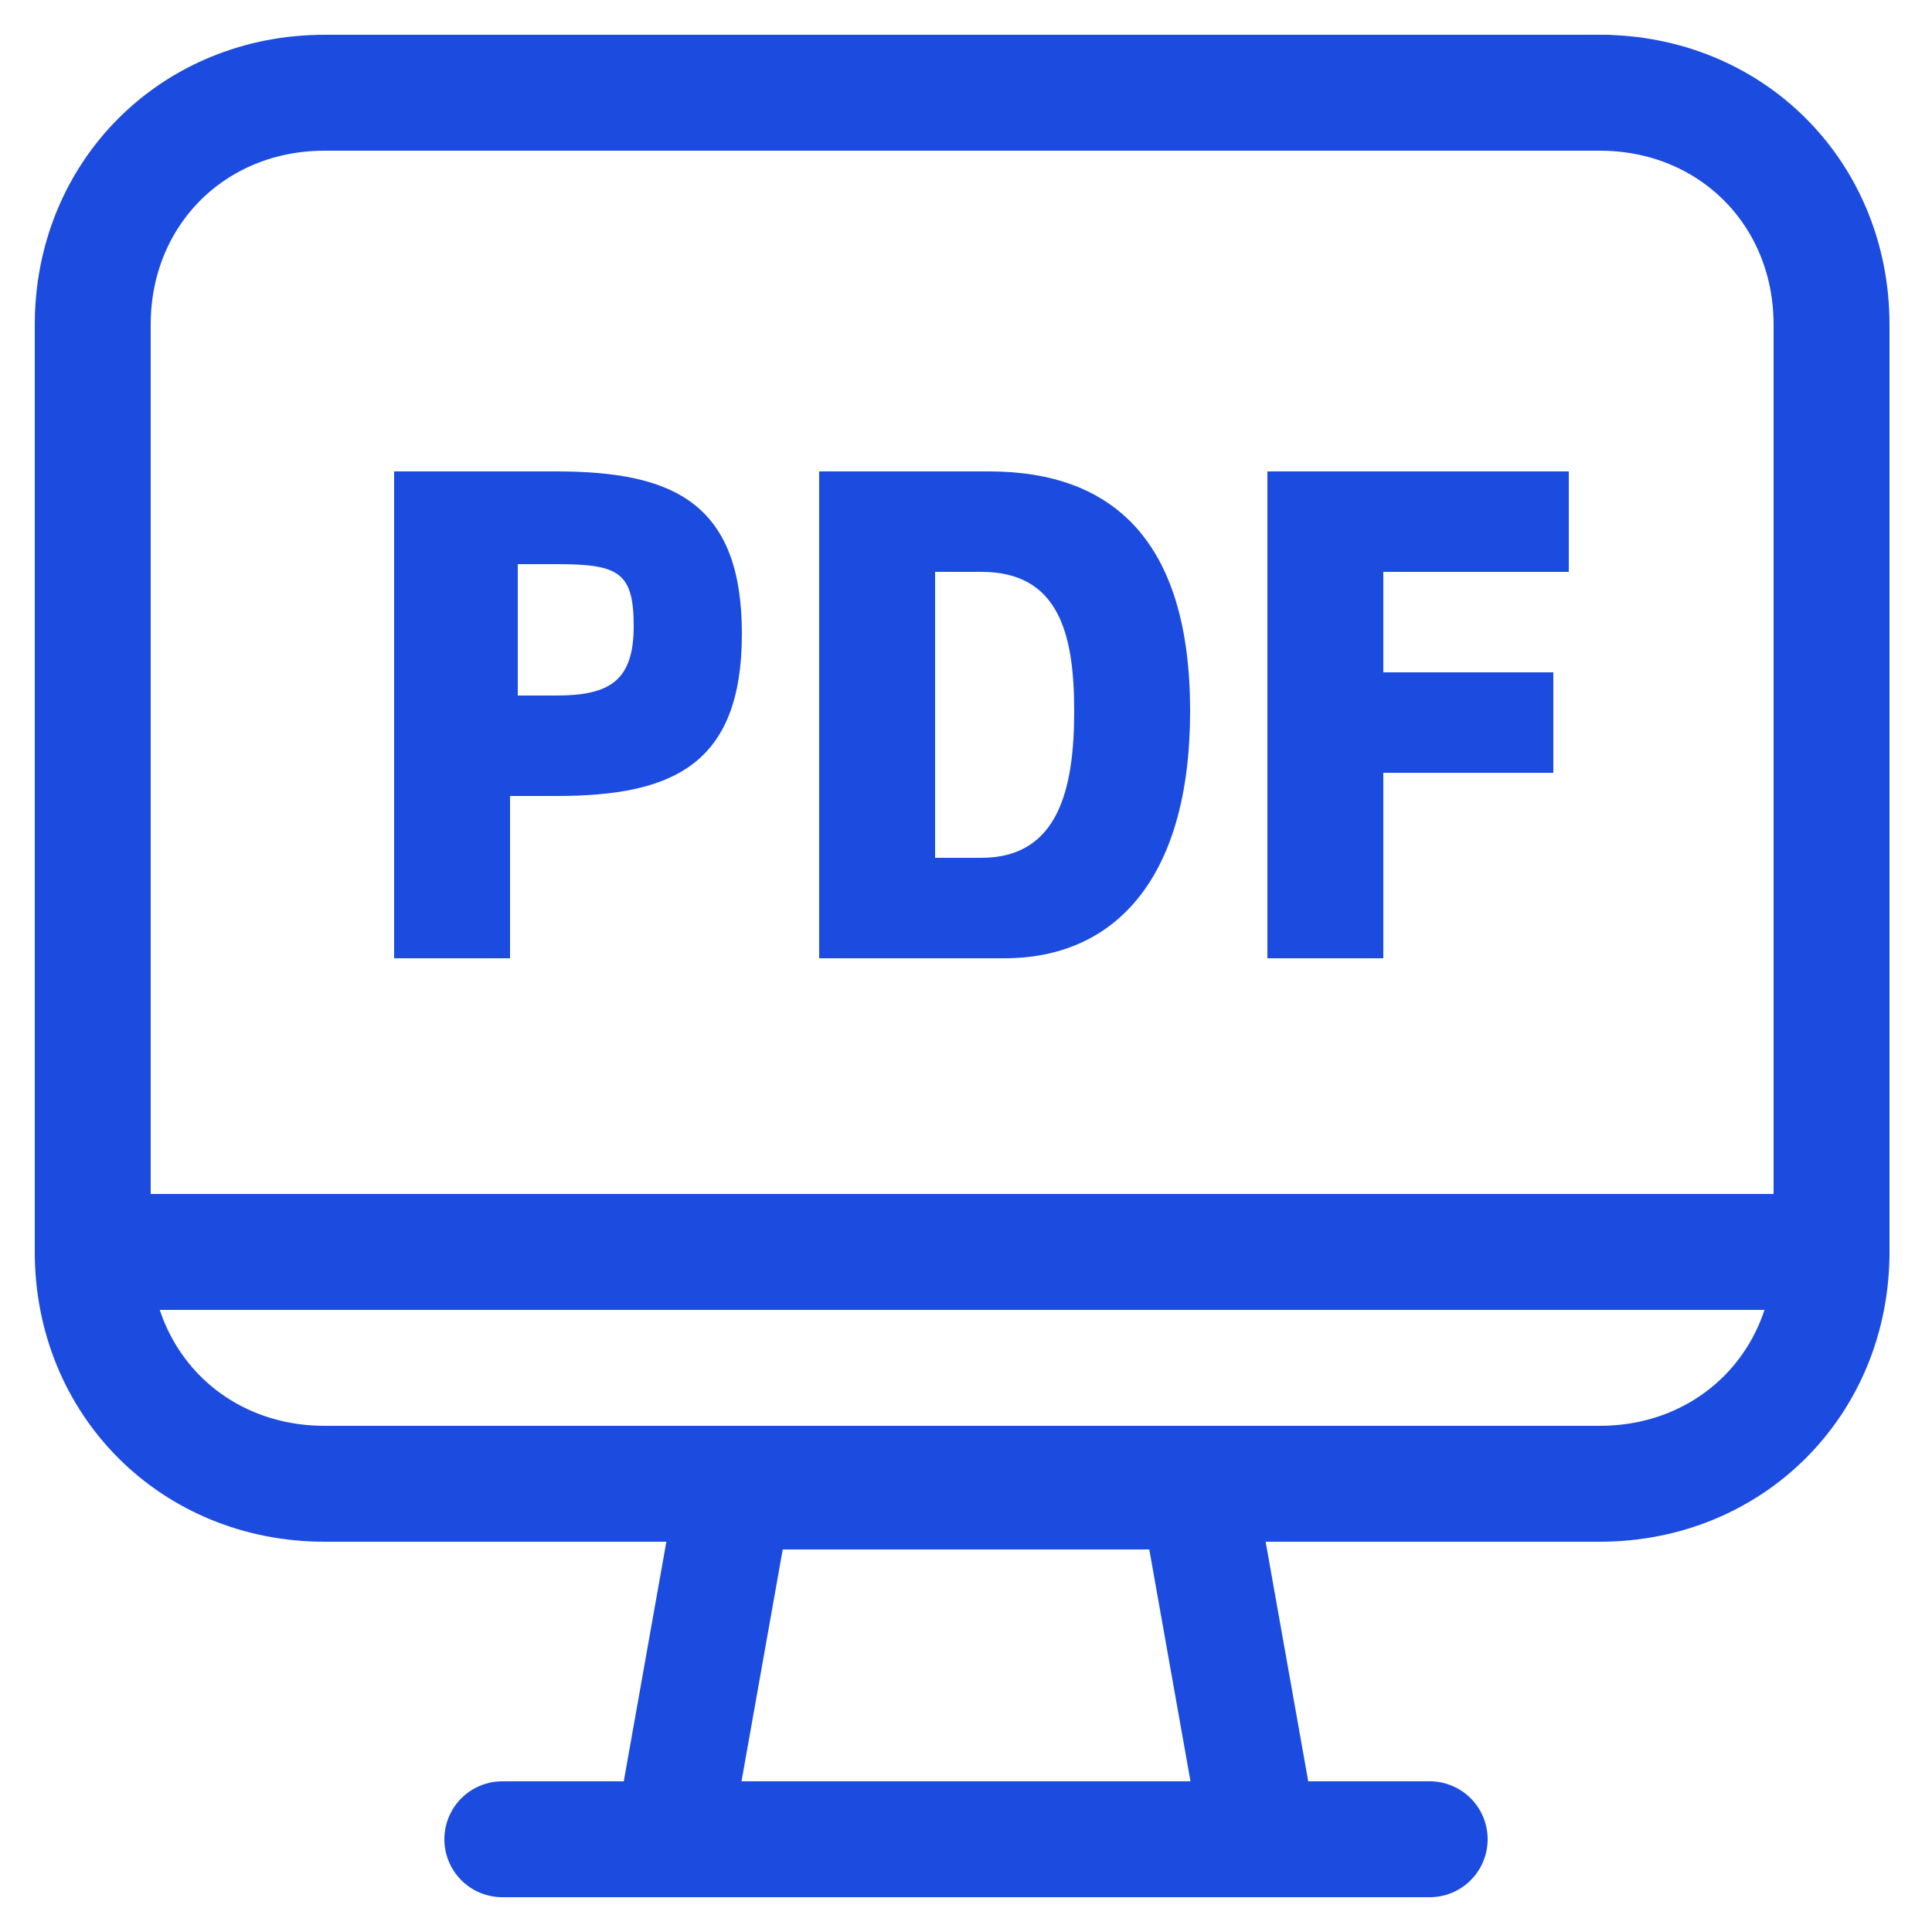
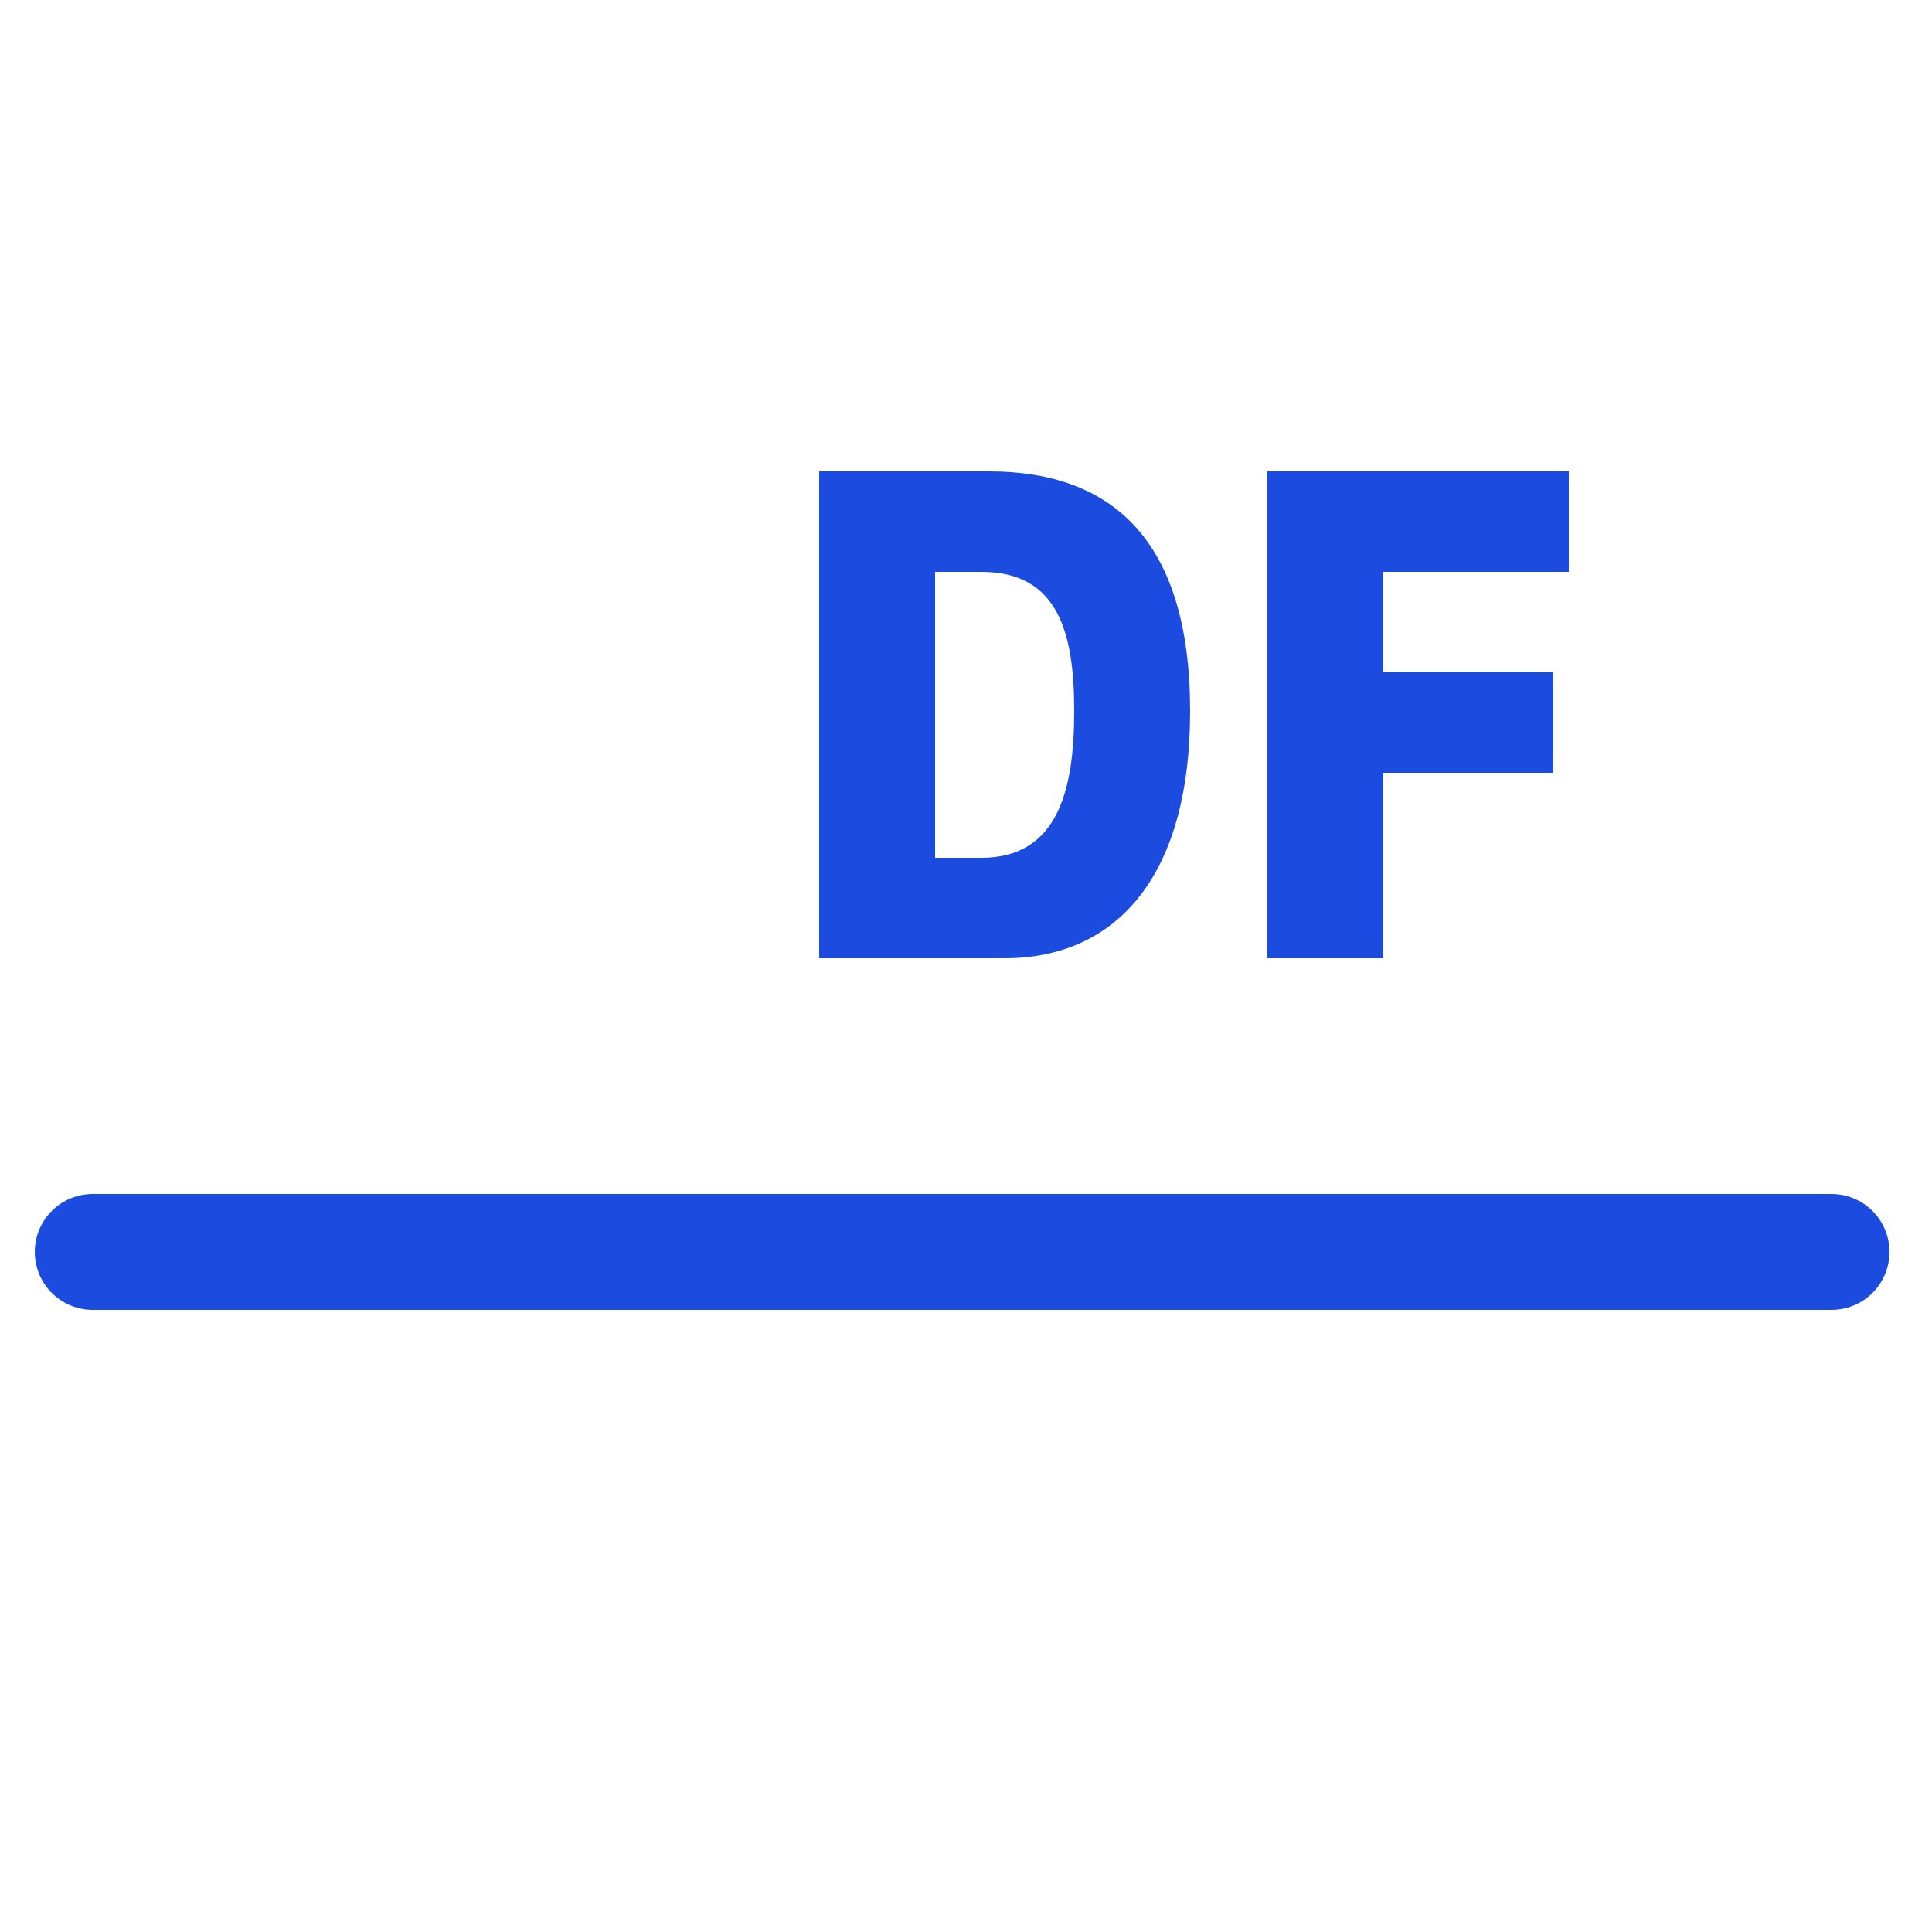
<svg xmlns="http://www.w3.org/2000/svg" version="1.1" viewBox="0 0 25 25">
  <defs>
    <style>
      .cls-1 {
        fill: #1c4cde;
      }

      .cls-2 {
        fill: none;
        stroke: #1c4cdf;
        stroke-linecap: round;
        stroke-linejoin: round;
        stroke-width: 1.5px;
      }

      .cls-3 {
        fill: #1c4cdf;
      }

      .cls-4 {
        display: none;
      }
    </style>
  </defs>
  <g>
    <g id="Capa_1" class="cls-4">
-       <path class="cls-1" d="M17.3,14.3c.3.2.5.4.8.7,1.8,1.6,3.6,3.2,5.4,4.8.9.8,1,2,0,2.8-.4.4-.7.7-1.1,1.1-.8.8-2,.7-2.7,0-1.7-1.9-3.3-3.8-5-5.7-.1-.1-.3-.4-.4-.6-4.3,2.6-9.4,1-11.9-2.6C0,11.2.4,6.4,3.4,3.3,6.5.3,11.3-.2,14.8,2.4c3.5,2.5,5,7.6,2.5,12ZM2.3,9.6c0,4.1,3.2,7.4,7.3,7.4s7.4-3.3,7.4-7.4-3.2-7.4-7.3-7.5c-4.1,0-7.4,3.3-7.4,7.4ZM15.6,16.6c0,0,.1.2.2.4,1.6,1.9,3.3,3.8,4.9,5.7.2.3.4.3.7,0,.4-.3.7-.7,1-1,.3-.3.3-.4,0-.7-1.8-1.6-3.7-3.3-5.5-4.9-.1-.1-.4-.3-.6-.1-.3.1-.6.3-.7.7Z" />
-     </g>
+       </g>
    <g id="Capa_2">
-       <path class="cls-2" d="M16.2,23.8h-7.5l.8-4.5h6l.8,4.5Z" />
-       <path class="cls-2" d="M6.5,23.8h12" />
      <path class="cls-2" d="M1.2,16.2h22.5" />
-       <path class="cls-2" d="M20.8,1.2H4.2c-1.7,0-3,1.3-3,3v12c0,1.7,1.3,3,3,3h16.5c1.7,0,3-1.3,3-3V4.2c0-1.7-1.3-3-3-3Z" />
-       <path class="cls-3" d="M7.2,6.1c1.5,0,2.4.4,2.4,2.1s-.9,2.1-2.4,2.1h-.6v2.1h-1.5v-6.3h2,0ZM6.7,9h.5c.7,0,1-.2,1-.9s-.2-.8-1-.8h-.5v1.7h0Z" />
      <path class="cls-3" d="M12.8,6.1c1.6,0,2.6.9,2.6,3.1s-1,3.2-2.4,3.2h-2.4v-6.3h2.2ZM12.1,11.1h.6c1,0,1.2-.9,1.2-1.9s-.2-1.8-1.2-1.8h-.6v3.7Z" />
      <path class="cls-3" d="M16.4,12.4v-6.3h3.9v1.3h-2.4v1.3h2.2v1.3h-2.2v2.4h-1.5Z" />
    </g>
  </g>
</svg>